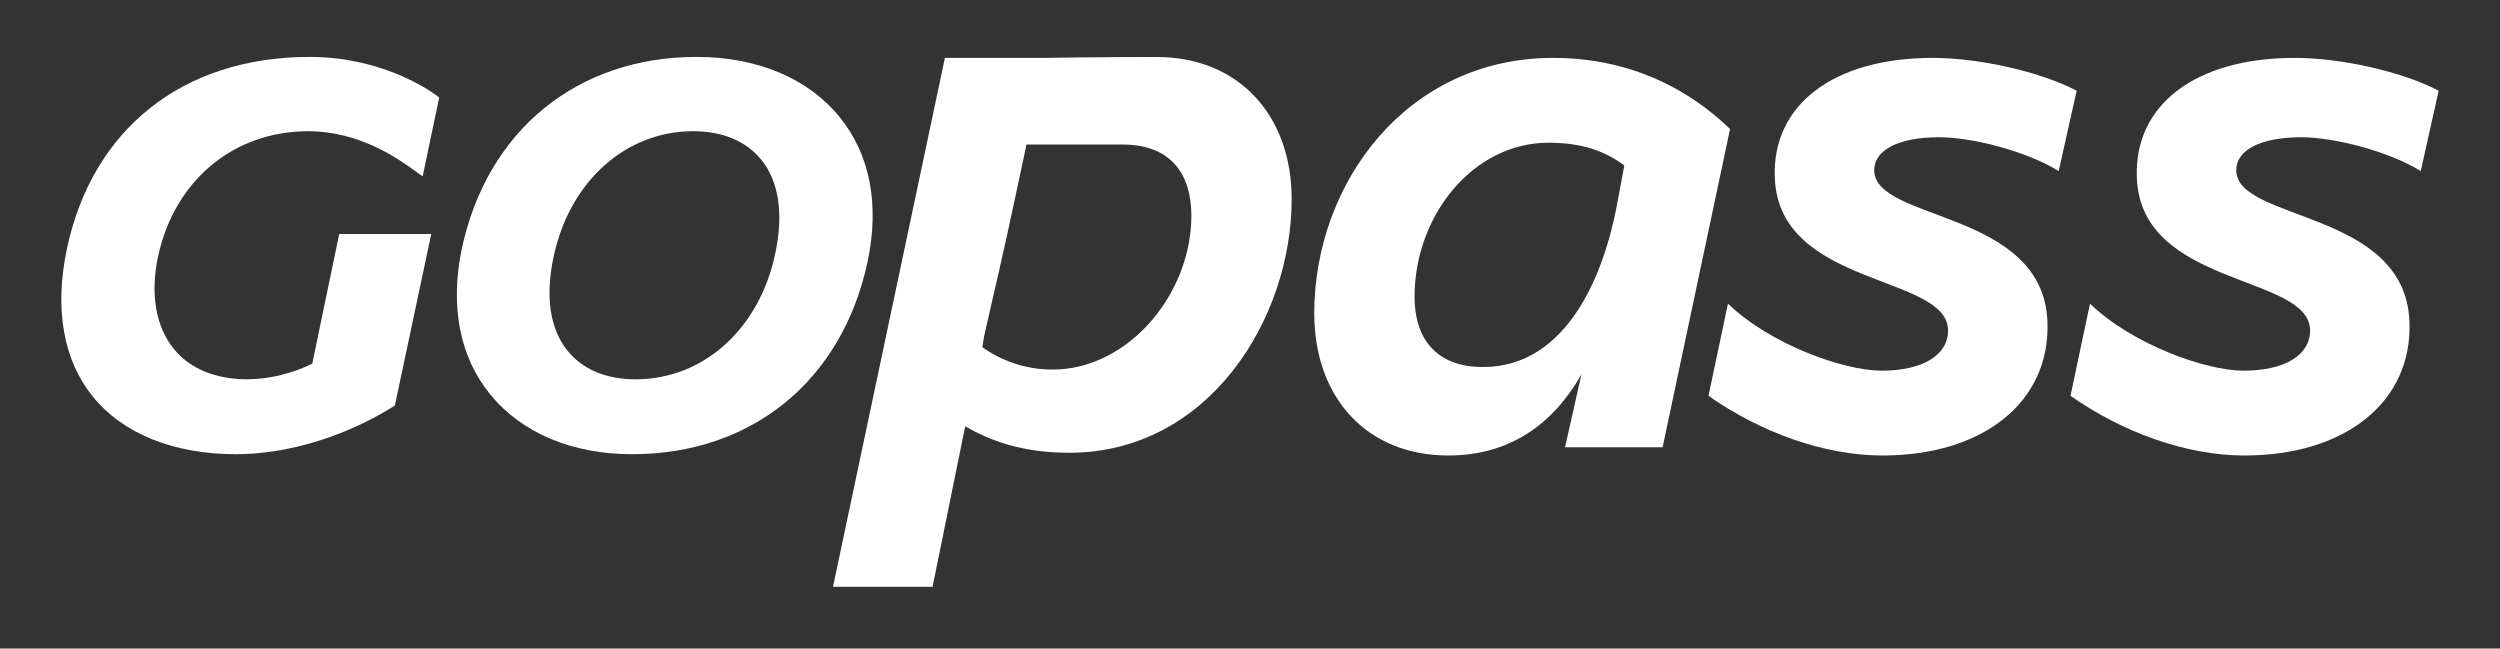
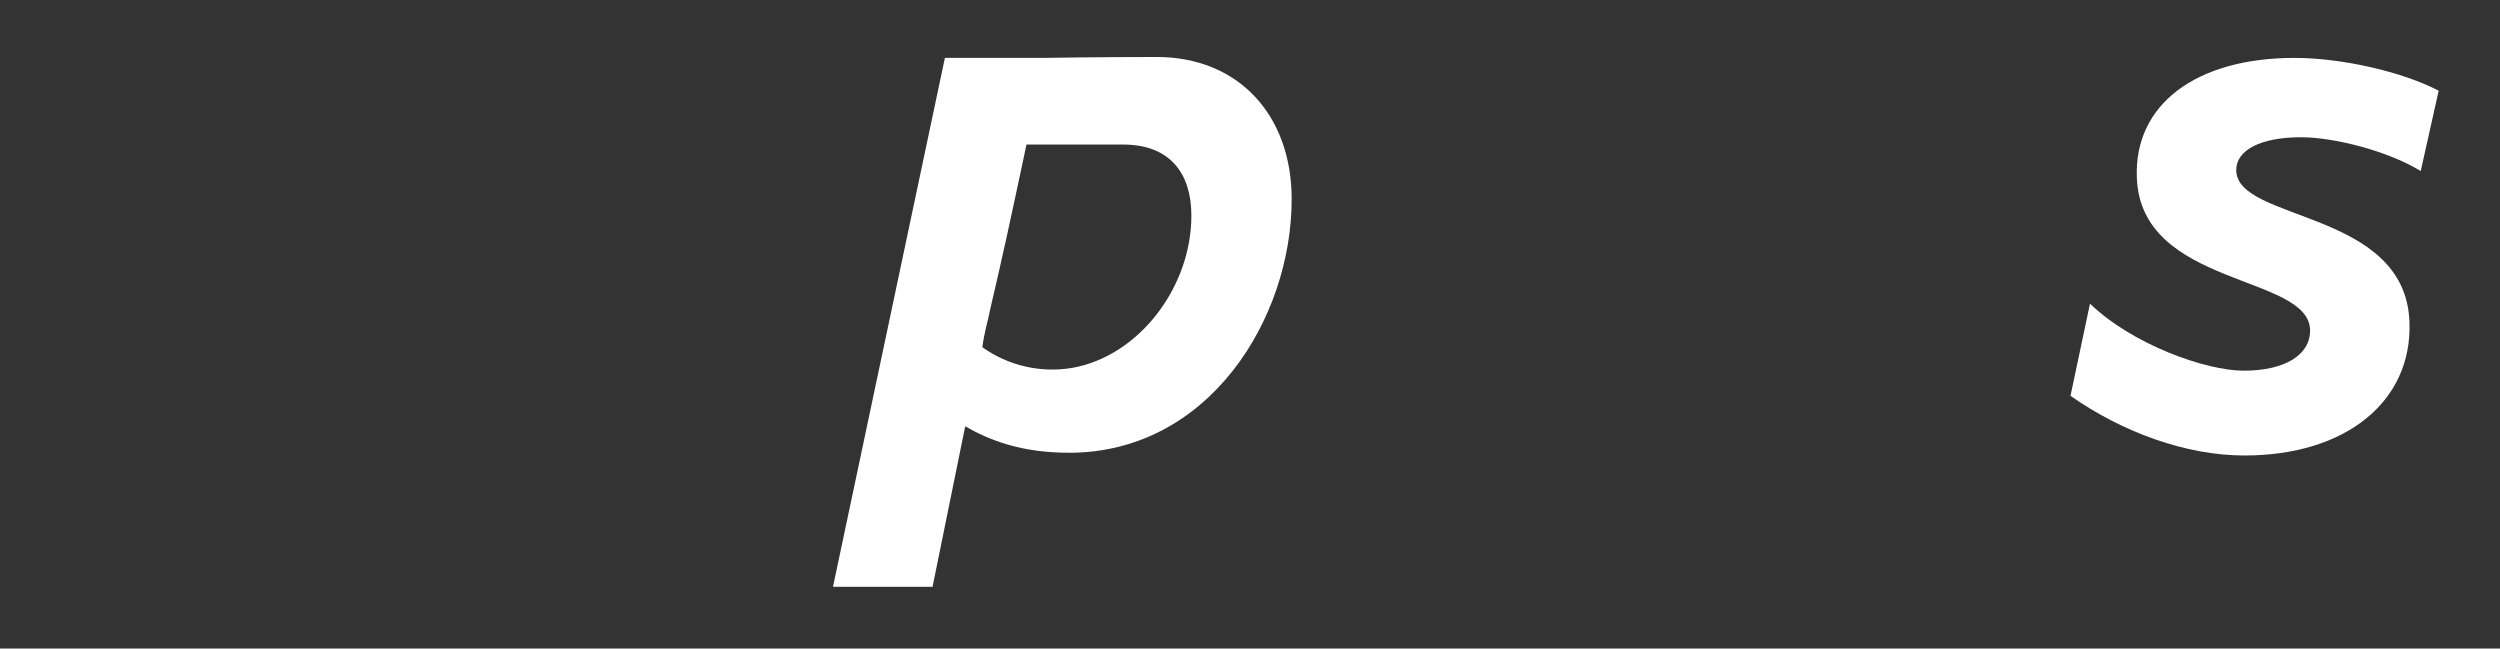
<svg xmlns="http://www.w3.org/2000/svg" width="451" height="117" viewBox="0 0 451 117" fill="none">
  <rect x="0" y="0" width="451" height="117" fill="#333333" stroke="none" />
-   <path d="M56.337 65.598C52.727 67.387 48.764 68.354 44.736 68.428C38.882 68.428 34.247 66.524 31.336 62.918C28.075 58.883 27.076 52.946 28.524 46.212C31.506 32.518 42.145 23.669 55.632 23.669C64.856 23.669 71.887 28.701 74.356 30.465L76.249 31.818L79.234 17.581L78.431 17.003C76.868 15.879 68.435 10.269 55.848 10.269C33.021 10.269 16.652 23.223 12.061 44.926C9.789 55.769 11.415 64.982 16.766 71.57C22.195 78.258 31.363 81.939 42.575 81.939C51.731 81.939 61.971 78.868 70.674 73.512L71.231 73.169L77.797 42.209H61.193L56.337 65.598Z" fill="white" />
-   <path d="M151.499 21.154C145.805 14.134 136.638 10.269 125.682 10.269C104.093 10.269 87.851 23.547 83.297 44.924L83.294 44.932C81.155 55.331 82.932 64.396 88.437 71.148C94.109 78.106 103.198 81.939 114.03 81.939C135.676 81.939 151.958 68.618 156.52 47.171C158.692 36.877 156.955 27.88 151.499 21.154ZM139.841 45.791C137 59.331 126.887 68.428 114.675 68.428C109.357 68.428 105.105 66.646 102.38 63.269C99.198 59.331 98.331 53.467 99.873 46.317V46.309C102.734 32.769 112.847 23.669 125.037 23.669C130.366 23.669 134.623 25.454 137.348 28.833C140.53 32.777 141.392 38.638 139.841 45.791Z" fill="white" />
  <path d="M174.124 76.905L168.232 105.859H150.272L170.461 10.445H188.063C188.063 10.445 198.306 10.28 208.67 10.28C223.312 10.28 233.017 20.644 233.017 35.944C233.017 57.495 218.05 81.677 192.879 81.677C184.159 81.677 178.403 79.371 174.124 76.905ZM178.66 55.68C178.166 58.146 177.548 60.01 177.219 62.641C181.898 65.972 187.707 67.315 193.374 66.377C205.545 64.24 214.924 51.735 214.924 38.905C214.924 31.337 211.14 26.075 202.584 26.075H185.177C182.039 40.859 180.951 45.878 178.66 55.68H178.66Z" fill="white" />
-   <path d="M282.33 80.689L285.291 67.53C280.354 76.246 272.625 82.171 261.273 82.171C246.632 82.171 237.092 71.808 237.092 56.507C237.092 33.149 253.706 10.445 280.189 10.445C297.462 10.445 307.825 19.166 312.104 23.275L299.932 80.689L282.33 80.689ZM255.184 53.547C255.184 60.95 258.968 66.212 267.524 66.212C282.824 66.212 289.404 49.269 291.706 36.929L293.023 29.855C289.733 27.389 285.62 25.746 279.37 25.746C265.712 25.746 255.184 38.905 255.184 53.547Z" fill="white" />
-   <path d="M349.787 24.758C342.549 24.758 338.106 27.059 338.106 30.678C338.106 40.058 368.703 37.752 369.362 58.15C369.856 72.463 357.845 82.171 339.588 82.171C329.06 82.171 317.584 77.986 308.209 71.407L311.725 54.779C319.432 62.201 332.679 66.871 339.424 66.871C346.827 66.871 351.43 64.075 351.43 59.632C351.43 49.434 320.833 51.9 320.174 31.996C319.68 18.837 330.867 10.445 348.634 10.445C357.026 10.445 368.048 12.912 374.628 16.366L371.39 30.859C365.488 27.221 355.708 24.758 349.787 24.758Z" fill="white" />
  <path d="M415.096 24.758C407.857 24.758 403.415 27.059 403.415 30.678C403.415 40.058 434.012 37.752 434.67 58.15C435.164 72.463 423.154 82.171 404.897 82.171C394.369 82.171 382.893 77.986 373.518 71.407L377.034 54.779C384.741 62.201 397.988 66.871 404.732 66.871C412.136 66.871 416.739 64.075 416.739 59.632C416.739 49.434 386.142 51.9 385.483 31.996C384.989 18.837 396.176 10.445 413.943 10.445C422.334 10.445 433.357 12.912 439.937 16.366L436.699 30.859C430.797 27.221 421.017 24.758 415.096 24.758Z" fill="white" />
</svg>